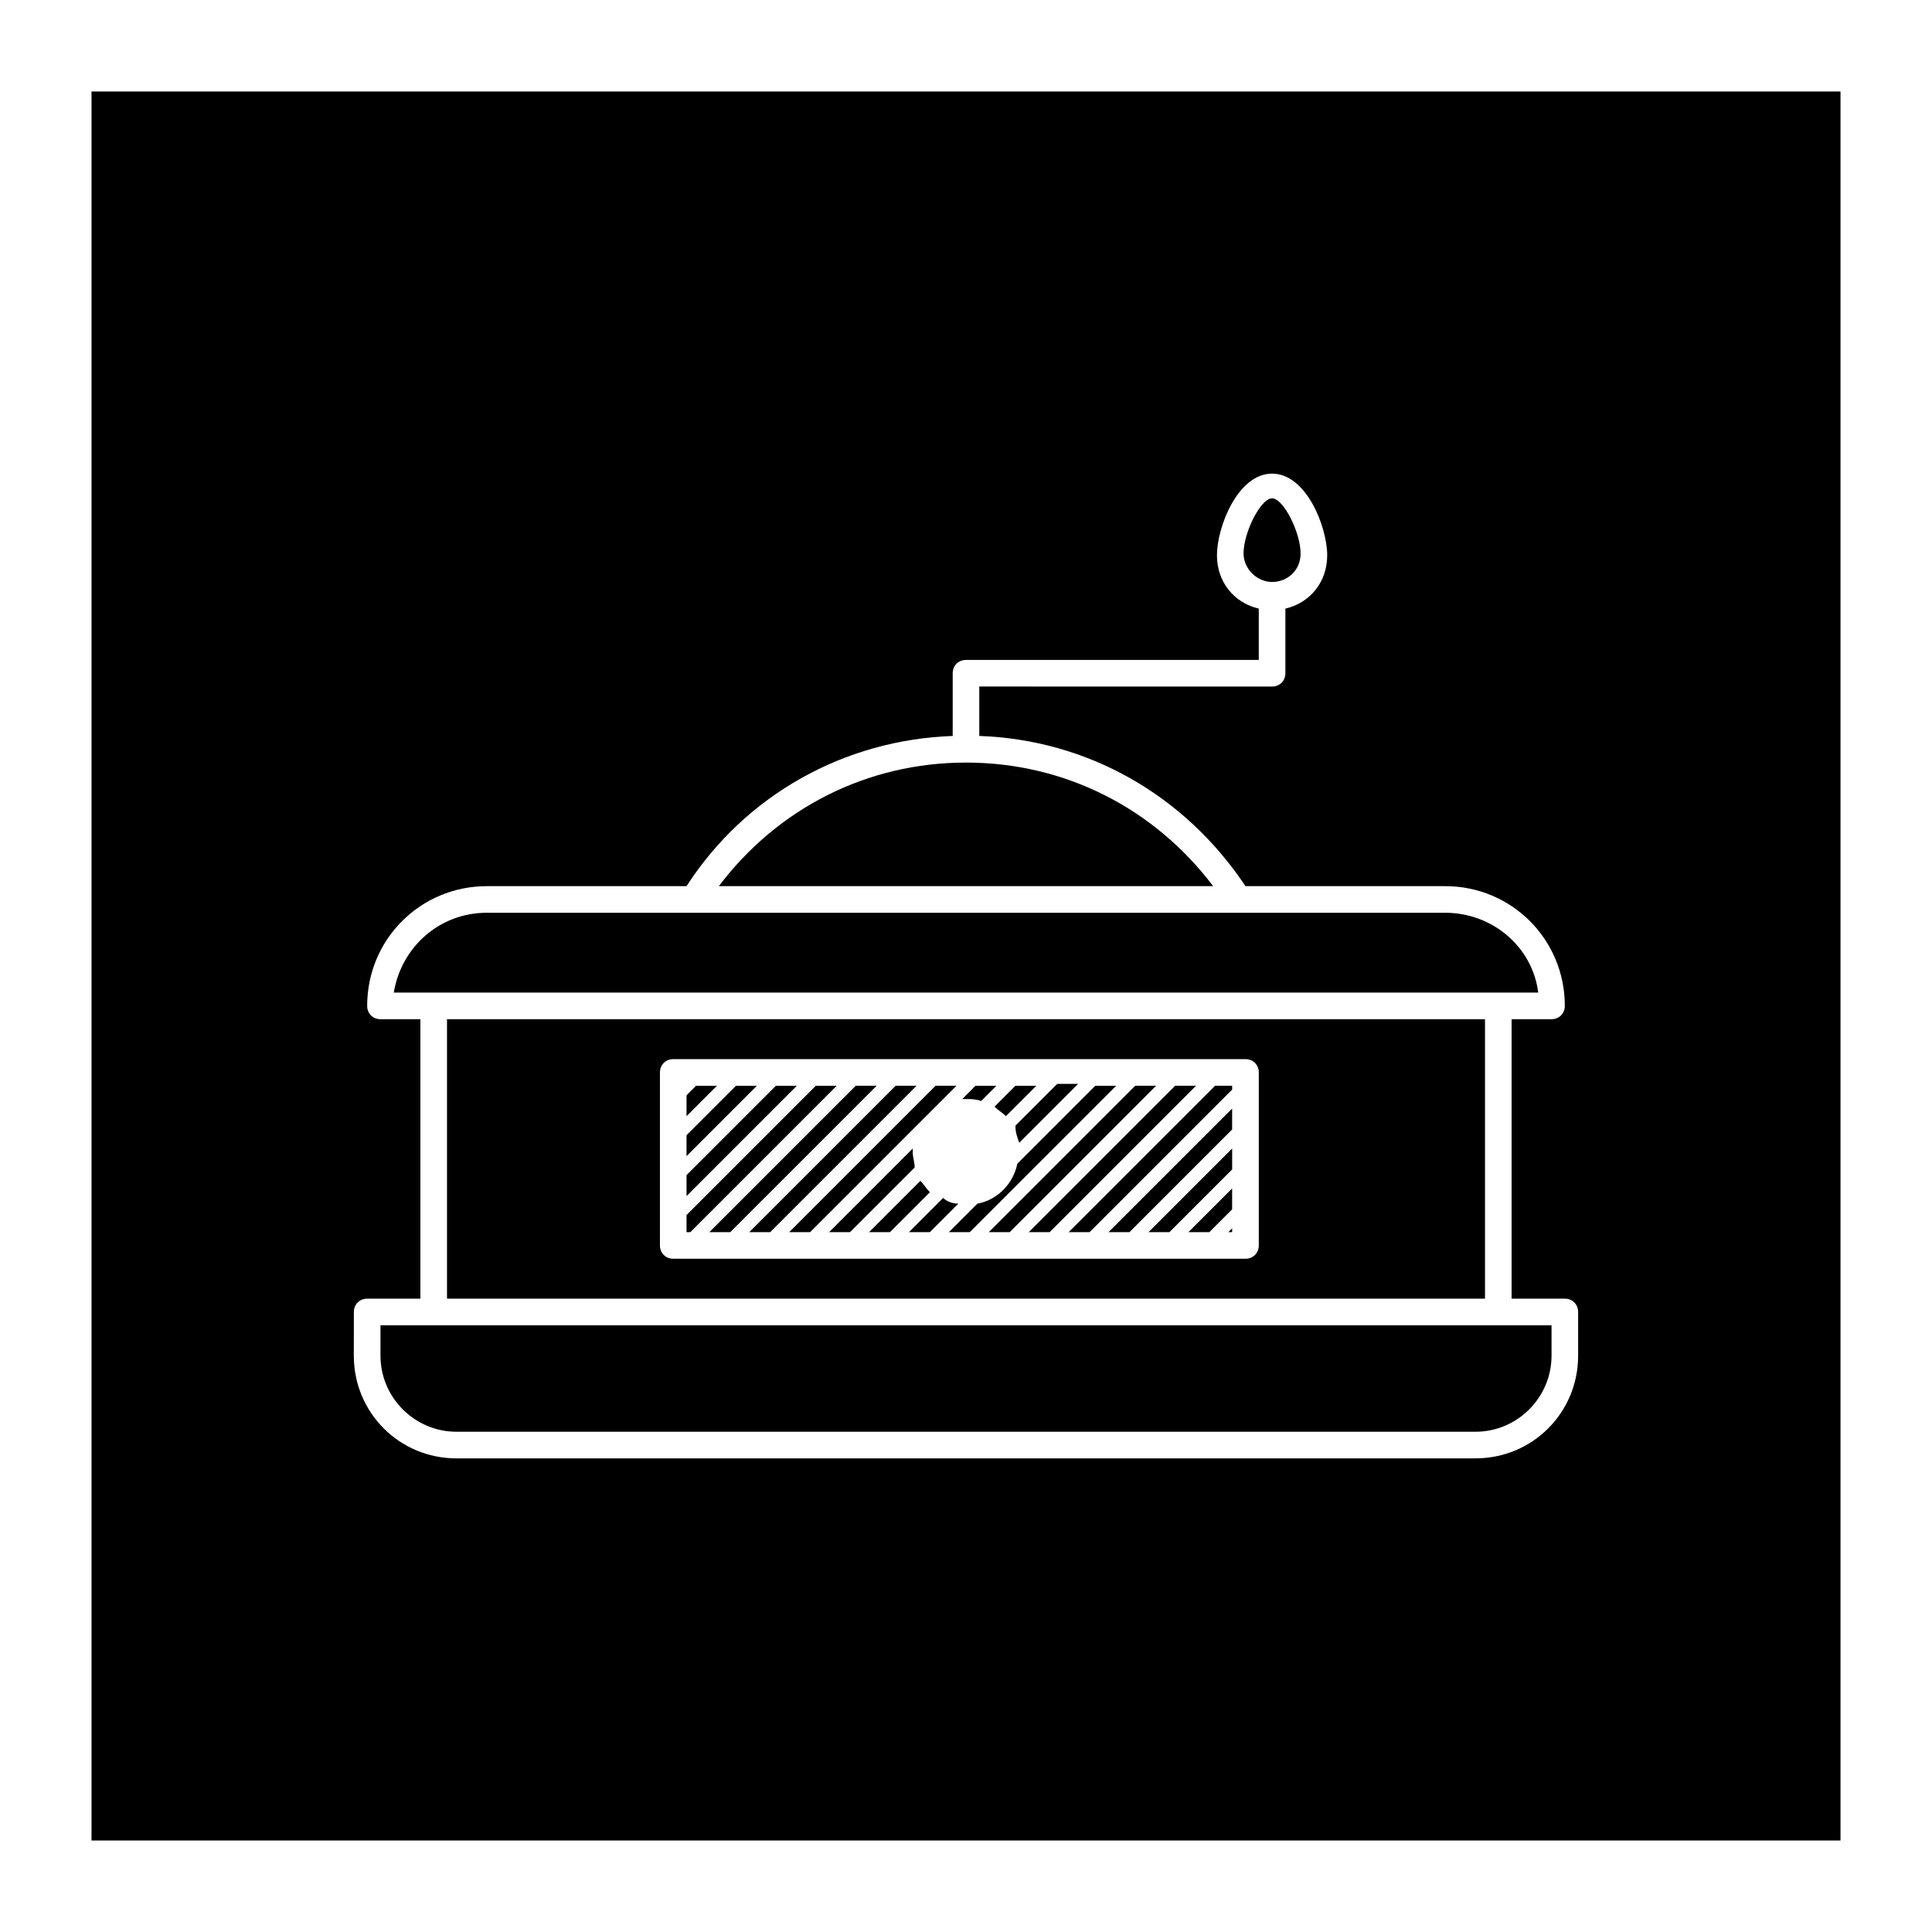
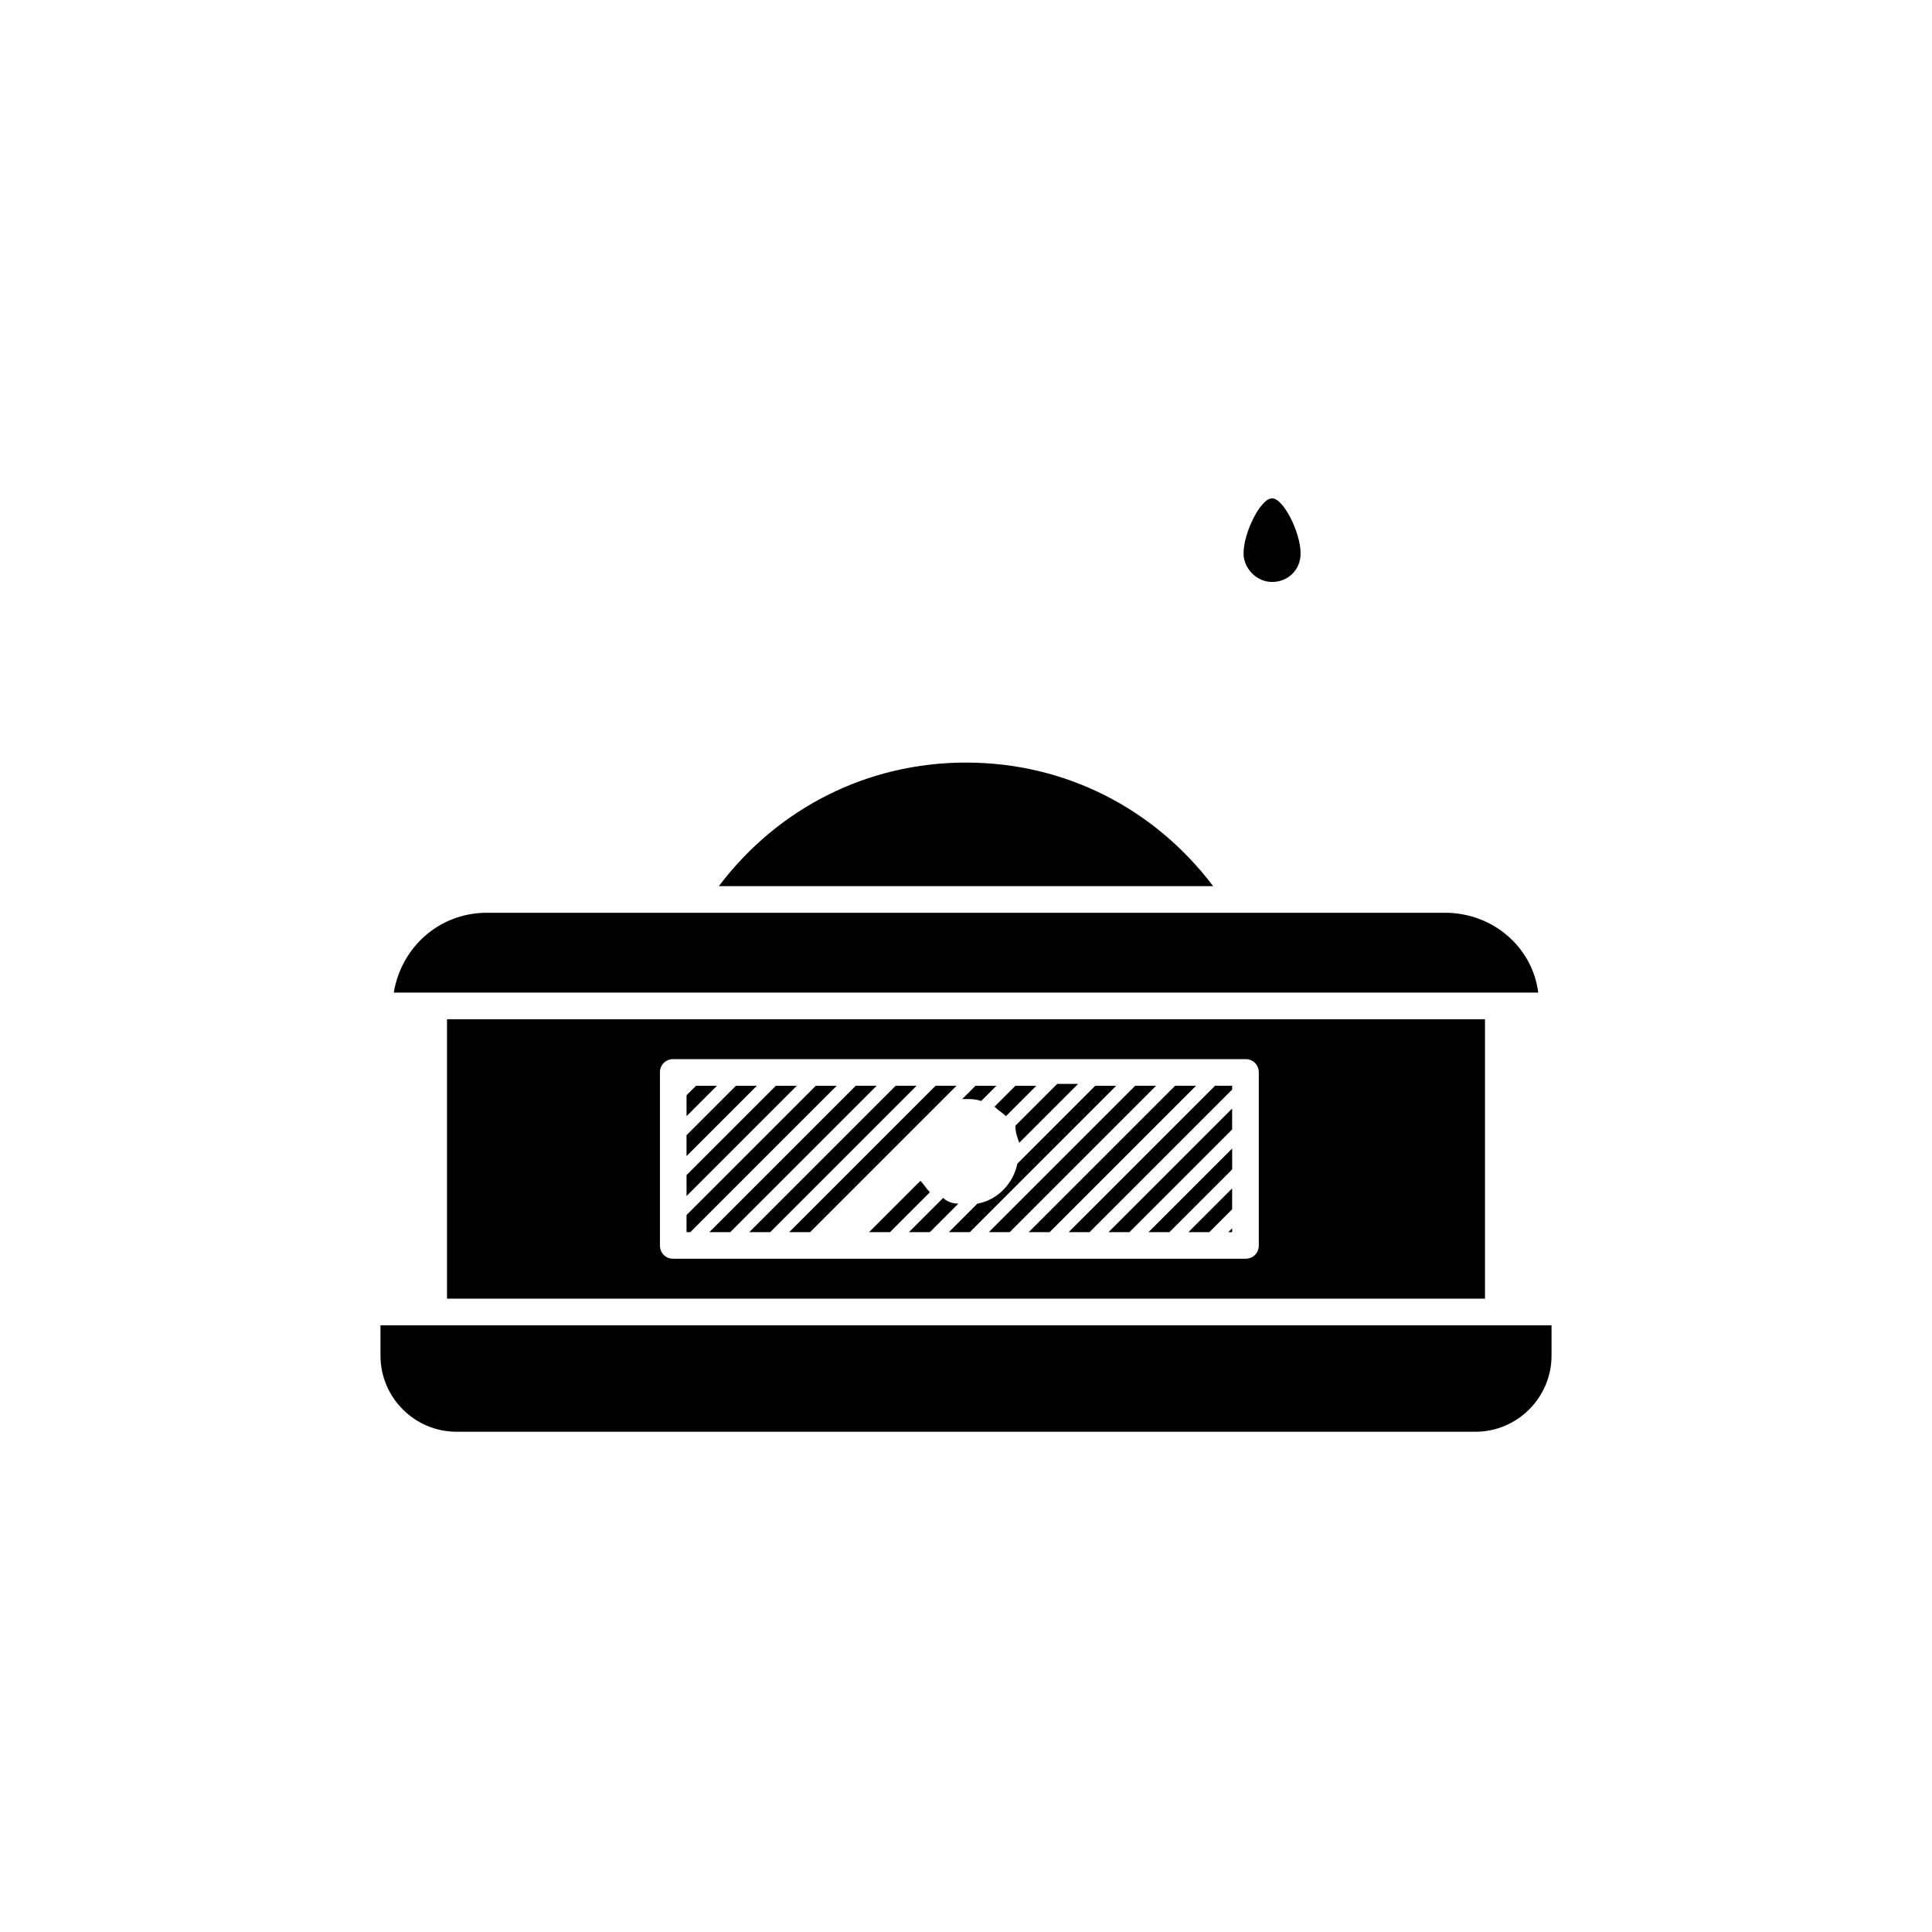
<svg xmlns="http://www.w3.org/2000/svg" fill="#000000" width="800px" height="800px" version="1.1" viewBox="144 144 512 512">
  <g>
    <path d="m453.91 470.53 16.625-16.625v-5.543l-22.168 22.168z" />
    <path d="m264.98 523.43h270.04c11.082 0 20.152-9.07 20.152-20.152v-8.062h-310.34v8.062c-0.004 11.082 9.066 20.152 20.148 20.152z" />
    <path d="m443.32 470.53 27.207-27.207v-5.539l-32.746 32.746z" />
    <path d="m470.53 470.53v-1.008l-1.008 1.008z" />
    <path d="m464.48 470.53 6.047-6.047v-5.539l-11.586 11.586z" />
    <path d="m403.02 462.98-7.555 7.555h5.543l38.793-38.793h-5.543l-20.656 20.656c-1.008 5.039-5.039 9.574-10.582 10.582z" />
-     <path d="m385.89 449.37v-1.008l-22.168 22.168h5.543l17.129-17.129c0-1.512-0.504-2.519-0.504-4.031z" />
    <path d="m337.53 470.53 4.531-4.535 34.262-34.258h-5.543l-38.793 38.793z" />
    <path d="m365.74 431.74h-5.539l-34.262 34.258v4.535h1.008z" />
    <path d="m411.59 470.53 38.793-38.793h-5.543l-4.531 4.535-34.262 34.258z" />
    <path d="m384.88 470.53h5.543l7.559-7.559c-1.512 0-3.023-0.504-4.031-1.512z" />
    <path d="m387.91 456.93-13.602 13.602h5.543l10.578-10.578c-1.008-1.008-1.512-2.016-2.519-3.023z" />
    <path d="m358.69 470.53 38.793-38.793h-5.543l-38.793 38.793z" />
    <path d="m414.11 446.85 15.617-15.617h-5.543l-11.082 11.082c0 2.016 0.504 3.023 1.008 4.535z" />
    <path d="m404.03 435.77 4.031-4.031h-5.543l-3.523 3.527h1.008c1.512 0 2.516 0 4.027 0.504z" />
    <path d="m410.58 439.8 8.062-8.062h-5.543l-5.543 5.543c1.008 1.008 2.016 1.512 3.023 2.519z" />
    <path d="m537.54 488.16v-74.059h-275.08v74.059zm-218.65-59.953c0-2.016 1.512-3.527 3.527-3.527h151.65c2.016 0 3.527 1.512 3.527 3.527v45.848c0 2.016-1.512 3.527-3.527 3.527h-151.65c-2.016 0-3.527-1.512-3.527-3.527z" />
    <path d="m541.07 407.05h10.578c-1.512-12.09-12.09-21.16-24.688-21.16h-253.92c-12.594 0-22.672 9.07-24.688 21.16z" />
-     <path d="m168.25 631.75h463.5v-463.5h-463.5zm69.527-140.06c0-2.016 1.512-3.527 3.527-3.527h14.105v-74.059h-10.578c-2.016 0-3.527-1.512-3.527-3.527 0-17.633 14.105-31.738 31.738-31.738h52.898c15.617-24.184 41.816-38.793 70.535-39.801v-16.625c0-2.016 1.512-3.527 3.527-3.527h77.586v-13.602c-6.551-1.512-11.082-7.055-11.082-14.105 0-7.559 5.543-21.664 14.609-21.664 9.07 0 14.609 14.105 14.609 21.664 0 7.055-4.535 12.594-11.082 14.105v17.129c0 2.016-1.512 3.527-3.527 3.527l-77.59-0.004v13.098c28.719 1.008 54.41 15.617 70.535 39.801h52.898c17.633 0 31.738 14.105 31.738 31.738 0 2.016-1.512 3.527-3.527 3.527h-10.578v74.059h14.105c2.016 0 3.527 1.512 3.527 3.527v11.586c0 15.113-12.09 27.207-27.207 27.207l-270.04 0.004c-15.113 0-27.207-12.09-27.207-27.207z" />
    <path d="m400 346.09c-26.199 0-49.879 12.09-65.496 32.746l130.99 0.004c-15.617-20.656-39.297-32.75-65.492-32.75z" />
    <path d="m488.67 290.67c0-5.543-4.535-14.609-7.559-14.609s-7.559 9.07-7.559 14.609c0 4.031 3.527 7.559 7.559 7.559s7.559-3.023 7.559-7.559z" />
    <path d="m339.04 431.74-13.102 13.098v5.543l18.641-18.641z" />
    <path d="m422.17 470.53 4.531-4.535 34.262-34.258h-5.543l-38.793 38.793z" />
    <path d="m432.75 470.53 37.785-37.785v-1.008h-4.535l-4.531 4.535-34.262 34.258z" />
    <path d="m349.62 431.74-23.68 23.68v5.543l29.223-29.223z" />
    <path d="m328.46 431.74-2.519 2.519v5.543l8.062-8.062z" />
    <path d="m348.11 470.53 38.793-38.793h-5.539l-38.797 38.793z" />
  </g>
</svg>